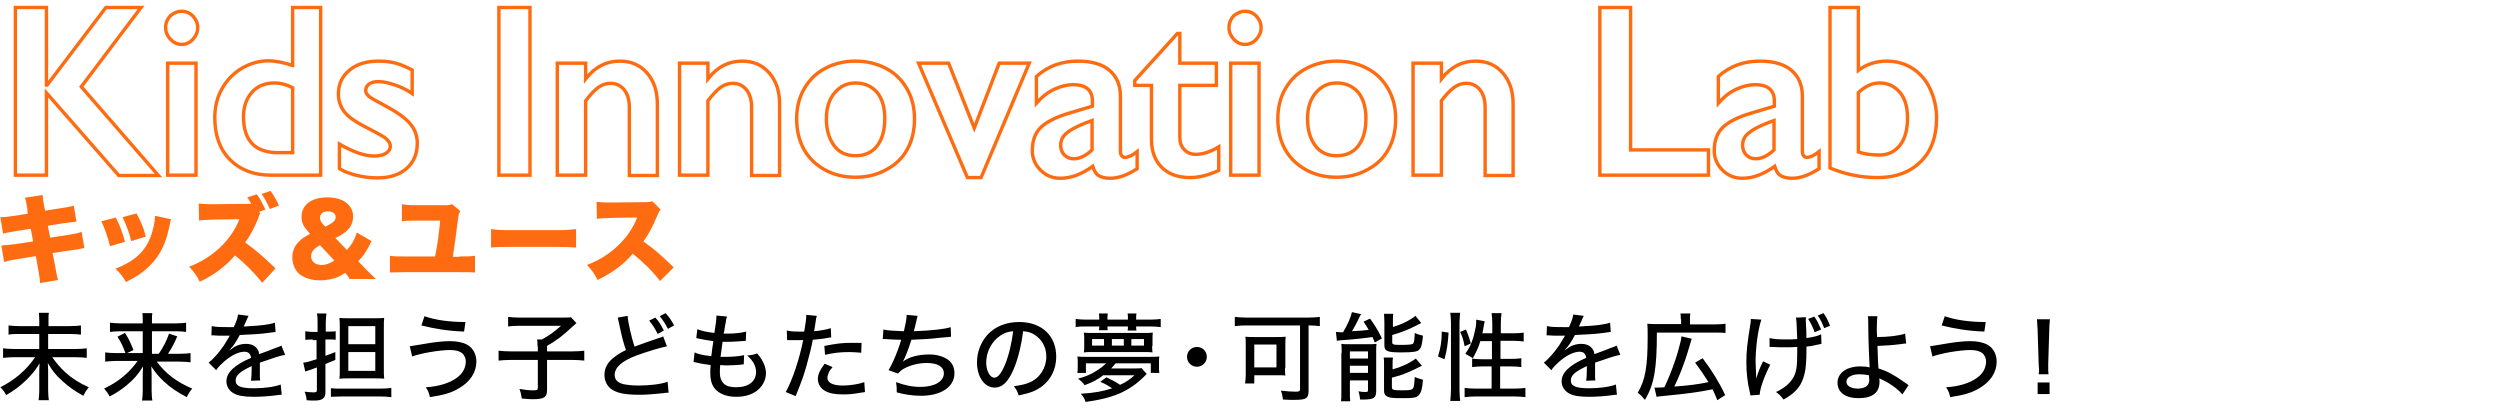
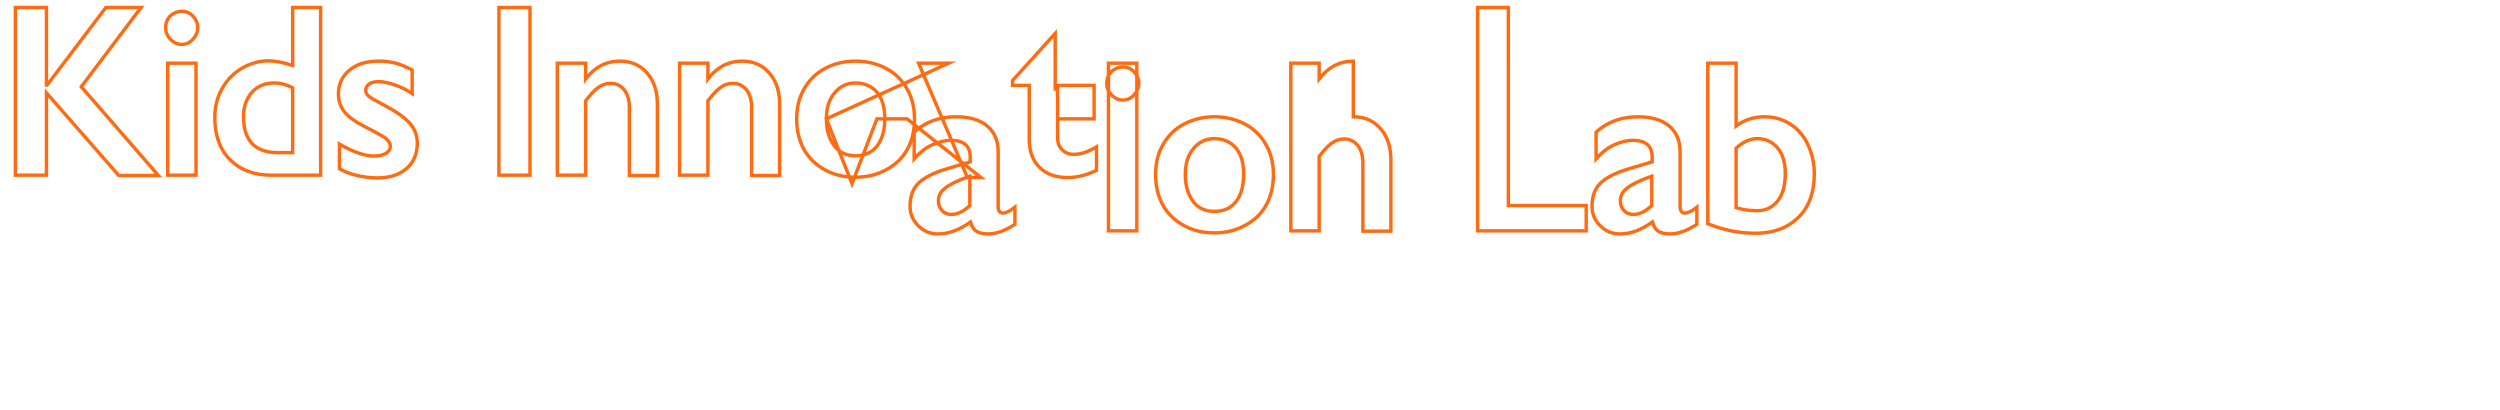
<svg xmlns="http://www.w3.org/2000/svg" viewBox="0 0 732.1 120.2">
-   <path d="M13.6 2.2v22.7h.2L31 2.2h10.3L23.8 25.4l22.6 26H34.8L13.6 27.2v24.1H4.5V2.2h9.1zm39.6 1.1c1.3 0 2.4.5 3.3 1.4.9 1 1.4 2.1 1.4 3.4 0 1.3-.5 2.4-1.4 3.4-.9 1-2 1.5-3.3 1.5-1.3 0-2.3-.5-3.3-1.5-.9-1-1.4-2.1-1.4-3.4 0-1.4.5-2.5 1.4-3.5 1-.8 2.1-1.3 3.3-1.3zm4.2 15.2v32.8h-8.3V18.5h8.3zm28.3.7v-17h8.2v49.1H79.4c-5 0-9-1.5-12-4.5s-4.5-7.1-4.5-12.4c0-3.1.7-5.9 2.1-8.4 1.4-2.5 3.3-4.5 5.8-6 2.4-1.4 5.1-2.2 7.9-2.2 2.2.1 4.5.5 7 1.4zm-4.3 25.5h4.3v-19c-1.7-.9-3.5-1.4-5.3-1.4-2.8 0-5 .9-6.6 2.7-1.6 1.8-2.5 4.2-2.5 7.1 0 7.1 3.4 10.6 10.1 10.6zM111 17.9c1.7 0 3.3.2 4.9.6 1.5.4 3.1 1.1 4.8 2v6.9c-1.6-1.1-3.2-1.9-5-2.5-1.8-.6-3.4-1-4.8-1-1.2 0-2.1.2-2.8.7-.7.5-1 1.1-1 2 0 .5.3 1 .8 1.5s2.1 1.4 4.6 2.7c3.6 1.9 6.1 3.7 7.5 5.3 1.4 1.6 2.2 3.5 2.2 5.8 0 3.2-1.1 5.7-3.2 7.5-2.1 1.8-4.9 2.7-8.5 2.7-2.2 0-4.3-.3-6.3-.8-1.9-.5-3.5-1.1-4.8-1.9v-7.2c4 2.3 7.4 3.5 10.2 3.5 1.4 0 2.6-.3 3.4-.8s1.3-1.2 1.3-2.1c0-.5-.2-1-.5-1.4-.3-.4-.8-.9-1.4-1.3-.6-.4-2.6-1.5-5.9-3.2-2.5-1.3-4.4-2.6-5.6-4.1-1.2-1.5-1.8-3.3-1.8-5.3 0-2.9 1.1-5.2 3.3-7 2.2-1.8 5-2.6 8.6-2.6zm44.2-15.7v49.1h-9.1V2.2h9.1zm26.3 15.7c3.4 0 6 1.2 8 3.5s3 5.3 3 9.1v20.9h-8.2v-20c0-2.1-.5-3.8-1.5-5.1-1-1.2-2.3-1.9-4-1.9-1.3 0-2.5.4-3.6 1.2-1.1.8-2.3 2.1-3.7 3.9v21.8h-8.3V18.5h8.3v4.6c1.5-1.9 3.1-3.2 4.7-4s3.4-1.2 5.3-1.2zm35.8 0c3.4 0 6 1.2 8 3.5s3 5.3 3 9.1v20.9h-8.2v-20c0-2.1-.5-3.8-1.5-5.1-1-1.2-2.3-1.9-4-1.9-1.3 0-2.5.4-3.6 1.2-1.1.8-2.3 2.1-3.7 3.9v21.8H199V18.5h8.3v4.6c1.5-1.9 3.1-3.2 4.7-4s3.4-1.2 5.3-1.2zm33.2 0c3.3 0 6.2.7 8.9 2.1 2.7 1.4 4.7 3.4 6.2 6s2.2 5.5 2.2 8.8c0 3.4-.7 6.4-2.1 8.9-1.4 2.6-3.5 4.6-6.2 6-2.7 1.5-5.7 2.2-9 2.2s-6.3-.7-9-2.2c-2.7-1.5-4.7-3.5-6.1-6-1.4-2.6-2.1-5.5-2.1-8.9 0-3.3.7-6.2 2.2-8.8s3.5-4.6 6.2-6c2.6-1.4 5.6-2.1 8.8-2.1zM242 34.8c0 3.3.8 5.9 2.3 7.9 1.5 2 3.6 2.9 6.2 2.9 2.7 0 4.8-.9 6.3-2.8s2.3-4.6 2.3-8.1c0-3.3-.8-5.9-2.3-7.7-1.6-1.8-3.7-2.7-6.3-2.7-2.5 0-4.5 1-6.1 2.9-1.6 1.9-2.4 4.4-2.4 7.6zm35.8-16.3l7.5 19 7.3-19h8.8L287.3 52h-4L269 18.5h8.8zm37.9-.6c4 0 7.1.9 9.2 2.7 2.1 1.8 3.2 4.3 3.2 7.5v16.1c0 1.2.5 1.9 1.4 1.9.4 0 1-.2 1.7-.5.7-.4 1.3-.8 1.8-1.2v5c-2.9 1.9-5.5 2.8-7.9 2.8-1.5 0-2.6-.3-3.4-.8s-1.3-1.4-1.7-2.7c-3.2 2.3-6.3 3.5-9.5 3.5-2.3 0-4.2-.8-5.8-2.4-1.6-1.6-2.4-3.5-2.4-5.7 0-2.8.8-5.1 2.4-6.7 1.6-1.6 4.4-3.1 8.5-4.3l6.7-2v-1.5c0-3.2-1.9-4.8-5.6-4.8-1.9 0-3.8.5-5.7 1.4-1.9.9-3.6 2.3-5.1 4v-7.8c3.4-3.1 7.5-4.5 12.2-4.5zm-5.1 24.6c0 1.2.4 2.2 1.1 2.9.7.7 1.6 1.1 2.7 1.1 1.8 0 3.6-.9 5.4-2.6v-8.6c-2.3.8-4.1 1.6-5.4 2.3-1.3.7-2.3 1.5-2.9 2.2-.6.8-.9 1.7-.9 2.7zm34.2-32.7h.7v8.7h10.7V25h-10.7v15.2c0 1.5.4 2.7 1.3 3.6.8.9 2 1.4 3.5 1.4 1.9 0 4.1-.7 6.6-2.2v6.9c-3 1.4-5.8 2.1-8.4 2.1-3.5 0-6.3-1-8.3-3-2-2-3-4.7-3-8.2V25h-4.9v-1.4l12.5-13.8zm19.8-6.5c1.3 0 2.4.5 3.3 1.4.9 1 1.4 2.1 1.4 3.4 0 1.3-.5 2.4-1.4 3.4-.9 1-2 1.5-3.3 1.5-1.3 0-2.3-.5-3.3-1.5-.9-1-1.4-2.1-1.4-3.4 0-1.4.5-2.5 1.4-3.5 1-.8 2.1-1.3 3.3-1.3zm4.1 15.2v32.8h-8.3V18.5h8.3zm22.7-.6c3.3 0 6.2.7 8.9 2.1 2.7 1.4 4.7 3.4 6.2 6s2.2 5.5 2.2 8.8c0 3.4-.7 6.4-2.1 8.9-1.4 2.6-3.5 4.6-6.2 6-2.7 1.5-5.7 2.2-9 2.2s-6.3-.7-9-2.2c-2.7-1.5-4.7-3.5-6.1-6-1.4-2.6-2.1-5.5-2.1-8.9 0-3.3.7-6.2 2.2-8.8s3.5-4.6 6.2-6c2.7-1.4 5.6-2.1 8.8-2.1zm-8.5 16.9c0 3.3.8 5.9 2.3 7.9 1.5 2 3.6 2.9 6.2 2.9 2.7 0 4.8-.9 6.3-2.8s2.3-4.6 2.3-8.1c0-3.3-.8-5.9-2.3-7.7-1.6-1.8-3.7-2.7-6.3-2.7-2.5 0-4.5 1-6.1 2.9-1.6 1.9-2.4 4.4-2.4 7.6zm49.2-16.9c3.4 0 6 1.2 8 3.5s3 5.3 3 9.1v20.9h-8.2v-20c0-2.1-.5-3.8-1.5-5.1-1-1.2-2.3-1.9-4-1.9-1.3 0-2.5.4-3.6 1.2-1.1.8-2.3 2.1-3.7 3.9v21.8h-8.3V18.5h8.3v4.6c1.5-1.9 3.1-3.2 4.7-4s3.4-1.2 5.3-1.2zm45.4-15.7v41.7h22.8v7.4h-31.8V2.2h9zm37.9 15.7c4 0 7.1.9 9.2 2.7 2.1 1.8 3.2 4.3 3.2 7.5v16.1c0 1.2.5 1.9 1.4 1.9.4 0 1-.2 1.7-.5.7-.4 1.3-.8 1.8-1.2v5c-2.9 1.9-5.5 2.8-7.9 2.8-1.5 0-2.6-.3-3.4-.8s-1.3-1.4-1.7-2.7c-3.2 2.3-6.3 3.5-9.5 3.5-2.3 0-4.2-.8-5.8-2.4-1.6-1.6-2.4-3.5-2.4-5.7 0-2.8.8-5.1 2.4-6.7 1.6-1.6 4.4-3.1 8.5-4.3l6.7-2v-1.5c0-3.2-1.9-4.8-5.6-4.8-1.9 0-3.8.5-5.7 1.4-1.9.9-3.6 2.3-5.1 4v-7.8c3.4-3.1 7.5-4.5 12.2-4.5zm-5.1 24.6c0 1.2.4 2.2 1.1 2.9.7.7 1.6 1.1 2.7 1.1 1.8 0 3.6-.9 5.4-2.6v-8.6c-2.3.8-4.1 1.6-5.4 2.3-1.3.7-2.3 1.5-2.9 2.2-.6.8-.9 1.7-.9 2.7zm33.9-40.3v18.4c2.4-1.8 5.2-2.7 8.3-2.7 2.8 0 5.3.7 7.5 2.1 2.2 1.4 4 3.4 5.2 6 1.2 2.6 1.9 5.4 1.9 8.6 0 5.4-1.5 9.6-4.6 12.7-3.1 3.1-7.3 4.7-12.6 4.7-4.8 0-9.4-.9-14-2.8v-47h8.3zm0 42.3c1.8.6 3.8.9 6.2.9 2.5 0 4.5-1 6-2.9s2.2-4.6 2.2-8c0-3.1-.7-5.6-2.2-7.4-1.5-1.8-3.5-2.8-5.9-2.8-1.1 0-2.2.2-3.2.7-1 .4-2 1.1-3.1 2.1v17.4z" fill="none" stroke="#ff6b10" stroke-miterlimit="10" />
-   <path d="M8 61.1c-.3-1.8-.4-2.4-.7-3.2l5.2-.8c0 .9.2 1.8.4 3.1l.3 1.5 4.4-.7c2-.3 2.8-.4 4-.8l.8 4.7c-1 .1-1 .1-4 .5l-4.4.7.7 3.5 5.2-.8c1.9-.3 2.9-.5 4-.9l.8 4.7c-1.7.4-1.7.4-4 .7l-5.3.8.8 4.1c.4 2.4.5 2.7.8 3.8l-5.3.9c0-1-.1-1.8-.5-3.9l-.7-4-5.5.9c-1.9.3-2.1.3-3.8.8l-.8-4.8c1.1-.1 2.3-.2 4-.4l5.3-.8L9 67l-3.9.6c-2.4.4-3 .5-4.2.8l-.8-4.8c1.2 0 2.2-.1 4.1-.4l3.9-.6-.1-1.5zm25.9 2.6c1.1 2.1 2 4.4 2.7 7.1l-4.4 1.3c-.7-2.9-1.3-4.6-2.5-7.3l4.2-1.1zm16.2.5c-.2.5-.2.6-.4 1.7-.8 3.9-1.9 6.8-3.5 9.1-1.5 2.2-3.5 4.1-5.9 5.7-1 .6-1.7 1-3.4 1.9-1-1.7-1.5-2.4-3.1-3.9 5.6-2.2 8.7-5 10.4-9.6.7-2 1.2-4.3 1.2-5.9l4.7 1zM40 62.5c1.5 2.9 2 4.1 2.7 6.8l-4.3 1.3c-.5-2.3-1.3-4.4-2.5-7l4.1-1.1zm33.5-3c-.4-.7-.7-1.1-1.1-1.7l2.8-.9c1 1.3 1.8 2.9 2.5 4.5l-1.8.6.3.6c-.3.4-.3.4-.6 1.4-1.2 2.9-2.5 5.3-3.8 7 3.3 2.4 5 3.9 8.9 7.6l-3.9 4.2c-2.3-2.9-5.3-5.9-8-8-2.4 2.9-6.3 5.9-10.3 7.7-.9-1.8-1.7-2.9-3.1-4.4 6.8-2.6 12.3-7.7 14.7-13.9l-7.3.1c-2.5.1-3.5.1-4.5.3l-.1-5c1.1.1 1.8.2 2.9.2h1.6l8.9-.1h1.9zm5.7-3.6c.9 1.2 1.7 2.5 2.5 4.3l-2.7 1c-.8-1.8-1.5-3.2-2.4-4.4l2.6-.9zm23.1 25.6c-.4-.6-.8-1.2-1.2-1.6-1.2.8-1.7 1-2.6 1.4-1.5.5-3.1.8-4.8.8-2.7 0-4.9-.8-6.3-2.1-1.1-1.1-1.8-2.8-1.8-4.6 0-1.7.6-3.4 1.9-4.6.8-.9 1.6-1.4 3.3-2.3l-.6-.7c-1.4-1.6-1.9-2.7-1.9-4.3 0-3.5 2.9-5.7 7.6-5.7 4.5 0 7.5 2.2 7.5 5.6 0 2.7-1.5 4.6-5.2 6.3l3.4 3.5c1.5-1.7 2.2-2.9 2.9-5.1l4.3 2.5c-1.4 2.9-2.3 4.3-3.9 5.9l2.1 2.2c.7.7 1.9 1.9 3.1 3h-7.8zm-8.6-9.7c-1 .6-1.3.8-1.7 1.2-.6.6-.9 1.3-.9 2 0 1.6 1.2 2.6 3.1 2.6 1.2 0 2.3-.4 3.7-1.3l-4.2-4.5zM96 66c1.6-.8 2.3-1.5 2.3-2.4 0-1.1-.9-1.7-2.3-1.7s-2.3.7-2.3 1.9c0 .6.4 1.4 1 2l.6.6.7-.4zm38.5 9.1c2.6 0 3.3 0 4.6-.2v4.9c-1.3-.1-2.2-.1-4.5-.1h-16c-1.9 0-3.2.1-4.4.1v-4.9c1.2.2 1.9.2 4.5.2h8.7c.8-3.8 1.1-6.5 1.5-10.5H122c-2.1 0-2.8 0-4.3.2v-5c1.2.2 2.1.3 4.2.3h8.4c1.1 0 1.5-.1 2.1-.3l2.4 2c-.4.6-.5 1.1-.7 2.5-.6 4.9-.9 6.9-1.5 10.9h1.9zm9.4-8c1.3.2 2.8.3 5.7.3H163c2.8 0 3.9-.1 5.7-.3v5.4c-1.3-.1-2.6-.2-5.8-.2h-13.3c-3.1 0-4.1 0-5.8.2v-5.4zm49.4 15.2c-2.4-3.1-4.9-5.5-8-8-2.6 3.1-6 5.6-10.3 7.7-1-2-1.6-2.8-3.1-4.4 3.6-1.4 6.5-3.2 9.1-5.7 2.6-2.5 4.3-5 5.6-8.2l-7.3.1c-2.4.1-3.3.1-4.5.3l-.1-5c1.1.1 1.8.2 2.9.2h1.6l9.6-.1c1.3 0 1.5 0 2.2-.3l2.5 2.5c-.4.4-.6.7-1 1.7-1.5 3.5-2.5 5.5-4.1 7.6 3.4 2.4 4.5 3.4 8.9 7.6l-4 4z" fill="#ff6b10" />
-   <path d="M20.4 95.5c1.7 0 2.5-.1 3.3-.2V98c-.9-.1-1.8-.2-3.2-.2h-6.4v4.4h8c1.5 0 2.4-.1 3.3-.2v2.8c-.9-.1-1.9-.2-3.3-.2h-6.8c1.4 2 2.4 3.1 3.9 4.5 2 1.8 4.1 3.1 6.8 4.3-.8 1-1 1.3-1.6 2.5-2.7-1.5-4.1-2.5-6.1-4.3-2-1.8-2.9-2.9-4.3-5.3.1 1.6.1 2.2.1 2.8v5.2c0 1.1.1 2 .2 2.9h-3c.1-.8.2-1.7.2-2.9v-5.1c0-.9 0-1.6.1-2.8-1.2 2-2.2 3.2-3.9 4.9-1.9 1.8-3.6 3.1-5.9 4.4-.5-1-.9-1.5-1.7-2.3 4.2-2.1 7.6-5 10.2-8.8H4.1c-1.3 0-2.2.1-3.2.2V102c1 .1 1.8.2 3.2.2h7.4v-4.4H5.7c-1.4 0-2.2 0-3.2.2v-2.7c1 .1 1.7.2 3.2.2h5.8v-1.8c0-.8-.1-1.5-.1-2.1h2.9c-.1.7-.1 1.1-.1 2.1v1.8h6.2zm26.1 8.1c1.4-2.1 2.2-3.6 3-5.9l2.4.8c-.8 1.9-1.4 3.1-2.7 5.1h3.4c1.7 0 2.4-.1 3.2-.2v2.7c-.9-.1-1.9-.2-3.2-.2h-6.7c2.7 3.6 5.9 6 10.4 7.9-.7.8-1.1 1.4-1.6 2.5-2.8-1.5-4.7-2.7-6.6-4.5-1.5-1.4-2.5-2.5-3.8-4.5.1 1.4.1 2.2.1 2.8v4.4c0 1.1.1 1.9.2 2.8h-3c.1-.9.2-1.6.2-2.8v-4.4c0-.8 0-1.3.1-2.8-1.5 2.4-2.7 3.8-4.9 5.6-1.6 1.3-3.1 2.3-4.9 3.2-.5-1-.9-1.5-1.6-2.3 2.7-1.3 5.1-2.9 7.2-5 .9-.9 1.6-1.7 2.6-3.1H34c-1.3 0-2.1.1-3.2.2v-2.7c1 .1 1.7.2 3.2.2h7.8V97h-6.5c-1.2 0-2.1.1-3.1.2v-2.7c1 .1 1.8.2 3.2.2h6.4v-.8c0-.9 0-1.5-.1-2.2h2.9c-.1.7-.1 1.2-.1 2.2v.8h6.8c1.6 0 2.5-.1 3.2-.2v2.7c-.8-.1-1.7-.2-3.1-.2h-6.9v6.6h2zm-9.9-6.1c1.1 1.7 1.4 2.4 2.5 5l-2.3 1.1c-.8-2.2-1.3-3.3-2.4-5l2.2-1.1zm31.9-1.8c.8-1.7 1.1-2.7 1.2-3.6l3.1.4c-.2.3-.2.4-.3.6-.3.7-.3.7-.9 2-.1.2-.2.4-.2.5h.3c.1 0 .6 0 1.4-.1 3-.1 6-.5 7.4-1l.2 2.7c-.6.1-.6.1-2.2.3-2 .3-5.6.5-8.3.6-1 1.9-1.8 3.2-3 4.4v.1c.2-.2.2-.2.6-.4 1.2-1 2.7-1.5 4.3-1.5 1.1 0 2.1.3 2.7.9.6.5 1 1.1 1.1 2.1 2.3-.8 3.8-1.4 4.5-1.7 1.4-.5 1.5-.5 2-.8l1.1 2.7c-1.6.3-3.4.9-7.4 2.3v3.8c0 .5 0 1 .1 1.4l-2.7.1c.1-.6.2-2.1.2-3.6v-.7c-3.4 1.6-4.7 2.7-4.7 4.2 0 1.7 1.5 2.3 5.4 2.3 2.9 0 6-.4 7.8-1.1l.3 3c-.5 0-.6 0-1.2.1-2.1.3-4.7.5-7 .5-2.8 0-4.7-.3-6-1.1-1.2-.7-2-2-2-3.4 0-2.6 2.3-4.8 7.2-6.9-.1-1.2-.8-1.8-1.9-1.8-1.7 0-3.8 1-6 2.9-1.1 1-1.8 1.7-2.3 2.5l-2.2-2.2c1.3-1 3-2.9 4.5-5.1.3-.5.9-1.5 1.7-2.8h-3.2c-.7 0-1.2-.1-1.6-.1h-.6l.1-2.7c1.4.3 2.9.3 5.5.3h1zm23.1 3.7c-.7 0-1.4.1-2.2.1V97c.7.1 1.3.2 2.2.2H93v-2.5c0-1.3 0-2-.2-2.9h2.8c-.1.8-.2 1.6-.2 2.8v2.5h1.1c.7 0 1.3 0 1.8-.1v2.5c-.6-.1-1.2-.1-1.9-.1h-1.1v4.8c1.3-.5 1.7-.6 2.9-1.1v2.3c-1.5.6-1.9.8-2.9 1.2v8.3c0 1.7-.9 2.4-3.2 2.4-.7 0-1.5 0-2.3-.1-.1-1-.2-1.5-.6-2.5 1 .1 1.9.2 2.6.2.8 0 1-.1 1-.8v-6.5l-2.2.8c-.5.1-.8.3-1.2.4l-.6-2.6c1-.1 1.7-.3 3.9-1v-5.6h-1.1zm5.4 14.3c.8.1 1.9.1 3.2.1h11.3c1.3 0 2.2-.1 3.1-.2v2.7c-1-.1-2-.2-3.2-.2h-11.3c-1.3 0-2.3.1-3.2.1v-2.5zm5.2-2.9c-1 0-1.9 0-2.8.1.1-.7.1-1.5.1-2.7V96.1c0-1.4 0-2-.1-3 .8.1 1.5.1 2.8.1h7.4c1.4 0 2.1 0 2.9-.1-.1.9-.1 1.8-.1 3.3v11.3c0 1.4 0 2.2.1 3.2-.7-.1-1.6-.1-2.8-.1h-7.5zm-.2-10h7.9v-5.3H102v5.3zm0 7.8h7.9v-5.5H102v5.5zm18-7.2c.7-.1.7-.1 3.1-.5 3.9-.7 6.4-1 8.7-1 2.1 0 3.9.4 5.1 1.1 1.7 1 2.6 2.8 2.6 4.9 0 3.1-1.8 5.9-5.1 7.8-2.2 1.3-4.1 1.9-8.5 2.6-.3-1.3-.5-1.8-1.2-2.9 3.6-.2 7-1.2 9.1-2.8 1.7-1.2 2.6-2.9 2.6-4.8 0-.9-.4-1.8-1.1-2.4-.8-.6-1.9-.9-3.5-.9-3.2 0-8.8 1-11.1 1.9l-.7-3zm4.3-8.8c3.1 1.1 7.2 1.7 12 1.7l-.4 2.8c-4.9-.2-8.5-.8-12.5-1.8l.9-2.7zm33.1 8.8c0-.8 0-1.4-.1-2h1.4c2.2-1.2 3.7-2.3 5.6-4H152c-1.4 0-2.3.1-3.2.2v-2.8c.9.1 1.8.2 3.2.2h12.9c1.3 0 1.8 0 2.3-.1l1.6 1.7c-.4.4-.4.4-1 .9-3.2 3-4.7 4.1-7.6 5.8v1.6h7.3c1.7 0 2.7-.1 3.6-.2v2.9c-1.1-.1-2-.2-3.6-.2h-7.3v8.7c0 2.2-.8 2.8-4.1 2.8-.8 0-1 0-3.3-.2-.2-1.3-.3-1.8-.7-2.8 1.7.3 2.8.4 4.1.4 1.1 0 1.3-.1 1.3-.8v-8.1h-7.9c-1.6 0-2.5.1-3.6.2v-2.9c1 .1 2 .2 3.7.2h7.8v-1.5zm26.4-8.9c.1 1.9 1.1 6.2 2 9 1.3-.5 2.2-.8 3.6-1.3l3.8-1.3c.5-.1.6-.2 1-.4l1.1 2.9c-2.3.5-5.9 1.6-8.9 2.7-4.3 1.6-6.4 3.5-6.4 5.7 0 1.4.9 2.3 2.6 2.7.9.2 2.6.4 4.4.4 3.2 0 6.6-.4 8.5-1.1l.3 3.2c-.6 0-.7 0-2.2.2-3 .3-4.4.4-6.4.4-3.8 0-6.1-.4-7.8-1.4-1.5-.9-2.4-2.5-2.4-4.5 0-1.8.9-3.5 2.5-4.8 1.1-.9 2-1.5 3.8-2.4-.8-2.3-1.2-3.9-2-7.7-.3-1.3-.3-1.4-.4-1.8l2.9-.5zm8.1.5c1.1 1.2 1.6 2 2.5 3.8l-1.8 1c-.8-1.6-1.5-2.7-2.5-3.9l1.8-.9zm3-1.3c1.1 1.2 1.7 2.1 2.5 3.6l-1.8 1c-.8-1.5-1.4-2.5-2.4-3.7l1.7-.9zm8.5 11.5c.9.4 1.6.6 2.7.8.1 0 .9.1 2.2.3.1-1.1.4-3.1.6-4.4-1.9-.3-2.2-.3-4.1-.7-.4-.1-.5-.1-.9-.2l.3-2.6c1.2.5 3.1.9 5 1.1.4-2.4.6-4.1.6-4.7v-.4l3.1.3c-.2.5-.3.8-.4 1.9-.1.3-.1.3-.3 1.6-.1.6-.1.9-.3 1.5h1.1c2.1 0 4-.2 5.5-.6l-.1 2.7c-.3 0-.5.1-1.2.1-1.7.1-2.7.2-3.5.2h-2.1c-.4 2.6-.4 3.2-.6 4.4h1.6c2 0 4-.2 5.3-.5l-.1 2.7c-.3 0-.4 0-.8.1-1.2.1-2.8.2-4.1.2-.5 0-.9 0-2-.1-.1 1.1-.1 1.7-.1 2.3 0 1.4.4 2.4 1.1 3.1.8.8 2 1.1 3.7 1.1 3.6 0 5.8-1.7 5.8-4.5 0-1.7-.9-3.3-2.6-4.8 1.3-.1 1.8-.2 2.9-.6.7.8 1 1.2 1.3 1.7.8 1.3 1.3 2.7 1.3 4.1 0 2-1 3.8-2.6 5.1-1.6 1.2-3.6 1.8-6.1 1.8-2.4 0-4.3-.6-5.7-1.8-1.3-1.1-1.9-2.8-1.9-5.1 0-.8 0-1.2.1-2.4-1.5-.2-2.9-.4-4-.7-.5-.1-.6-.1-1-.2l.3-2.8zm27-6.4c1 .2 1.8.3 3.4.3h1.7c.3-1.7.6-3.7.6-4.5v-.4l3.1.3c-.2.6-.2.6-.5 2.7-.1.8-.2 1.1-.3 1.8 2.1-.2 3.6-.5 4.9-.9l.1 2.7c-.2 0-.2 0-.8.1-1.3.3-3.3.5-4.6.6-.3 1.9-1.1 5-1.8 7.5-.8 2.9-1.5 4.8-3.2 9l-2.9-1.2c2-3.6 4-9.7 5.1-15.2h-4.7l-.1-2.8zm13.4 10.7c-.7.9-1 1.2-1.1 1.6-.2.5-.4 1-.4 1.5 0 1.5 1.6 2.3 4.5 2.3 2.1 0 4.7-.4 6.3-1l.2 2.9c-.4.1-.6.1-1.3.2-2.2.4-3.5.5-5.1.5-2.4 0-4.1-.3-5.4-1.1-1.2-.7-2-2-2-3.4 0-1.3.5-2.5 2-4.5l2.3 1zm8.4-4.2c-1.3-.1-2.1-.2-3.4-.2-2.7 0-4.5.2-7.2.8l-.2-2.6c3.7-.7 5.1-.9 8-.9h2.9l-.1 2.9zm6.5-6.8c1.3.3 3.1.4 6 .5.5-2.2.8-3.6.8-4.8l3.2.3c-.1.4-.1.4-.4 1.7-.3 1.3-.4 1.8-.7 2.8 5.2-.2 9-.6 10.8-1.2l.1 2.8c-.7.1-.7.1-3.2.3-2.1.3-5.6.5-8.4.6-.7 2.3-1.9 5.4-2.5 6.4 1.8-1.4 4.6-2.1 7.8-2.1 2.2 0 4.1.6 5.5 1.6 1.2.9 1.8 2.3 1.8 3.9 0 4-3.9 6.6-9.8 6.6-2.5 0-4.9-.4-7.1-1 0-1.4 0-1.6-.2-3 2.4.9 4.7 1.4 7.1 1.4 4.2 0 6.9-1.6 6.9-4 0-1.9-1.8-3-5-3-2.1 0-4.4.5-6.2 1.4-1.1.5-1.6 1-2.2 1.7l-2.8-1c.5-.8.9-1.6 1.4-2.7 1-2.2 1.9-4.7 2.3-6.2-1.5 0-2.9-.1-4.4-.2h-1l.2-2.8zm38.1 11.7c-1.6 3.7-3.3 5.3-5.5 5.3-3 0-5.2-3.1-5.2-7.4 0-3 1.1-5.8 3-8 2.3-2.5 5.5-3.8 9.4-3.8 6.5 0 10.8 4 10.8 10.1 0 4.7-2.5 8.4-6.7 10.2-1.3.5-2.4.8-4.3 1.2-.4-1.3-.7-1.8-1.4-2.7 2.2-.3 3.4-.6 4.6-1.1 3-1.3 4.9-4.2 4.9-7.6 0-2.9-1.4-5.2-3.8-6.6-1-.5-1.7-.7-3-.8-.5 4.1-1.5 8.2-2.8 11.2zm-3.9-9.9c-2.5 1.7-4.1 4.7-4.1 7.9 0 2.4 1.1 4.4 2.4 4.4 1 0 2-1.2 3.1-3.8 1.1-2.6 2-6.5 2.4-9.8-1.5.1-2.6.5-3.8 1.3zm29-5c0-.6 0-.9-.1-1.5h2.6c-.1.5-.1.8-.1 1.5v.3h6v-.3c0-.6 0-1-.1-1.5h2.6c-.1.6-.1.8-.1 1.5v.3h4.2c1.2 0 2.2-.1 3-.2v2.4c-.8-.1-1.7-.2-3-.2h-4.2c0 .4 0 .8.1 1.2h-2.6c.1-.4.1-.6.1-1.2h-6c0 .6 0 .7.1 1.1h-2.6c.1-.5.1-.6.1-1.1H318c-1.3 0-2.1 0-3 .2v-2.4c.8.1 1.7.2 3 .2h3.9v-.3zm1.3 16.5c-1.7 1.3-3.1 2.1-5.6 3-.5-.8-1-1.2-1.9-1.9 2.4-.7 3.6-1.2 5.2-2.2 1.3-.8 2.2-1.5 3-2.3H318v2.8h-2.5c.1-.6.1-1.1.1-1.9v-1.1c0-.9 0-1.2-.1-1.8.9.1 1.5.1 2.9.1h18.1c1.4 0 2 0 3-.1-.1.6-.1.9-.1 1.8v1.1c0 .9 0 1.4.1 1.9H337v-2.8h-10.3c-.5.6-.8.9-1.3 1.5h6.6c1.1 0 1.6 0 2.3-.1l1.5 1.7-.9.9c-2 2-4.3 3.6-7 4.8-1.7.7-3.8 1.4-5.9 1.8-1 .2-1.9.4-4.1.7-.3-1-.7-1.6-1.4-2.4 3.8-.2 6.5-.7 9.2-1.6-.9-.6-1.9-1.2-3.5-1.9l1.8-1.3c1.9.9 2.5 1.2 4 2.2 1.9-.9 2.9-1.6 4.2-2.8h-9zm14.2-8.5c0 .8 0 1.3.1 1.9-.7-.1-1.3-.1-2.4-.1h-15.3c-1.1 0-1.8 0-2.4.1.1-.7.1-1.1.1-1.9v-1.9c0-.8 0-1.2-.1-2 .7.1 1.3.1 2.6.1h15c1.3 0 1.9 0 2.6-.1-.1.6-.1 1.1-.1 1.9v2zm-14.1-2h-3.5v1.9h3.5v-1.9zm5.8 0h-3.5v1.9h3.5v-1.9zm5.9 1.9v-1.9h-3.7v1.9h3.7zm18.4 3.3c0 1.6-1.3 2.9-2.9 2.9s-2.9-1.3-2.9-2.9c0-1.6 1.3-2.9 2.9-2.9 1.7 0 2.9 1.3 2.9 2.9zm11.4-9.2c-1.2 0-2.2.1-3.2.2v-2.7c1 .1 1.9.2 3.2.2h18.5c1.2 0 2.3-.1 3.2-.2v2.7c-.9-.1-2.1-.2-3.1-.2h-.2v19.1c0 2.3-.7 2.7-4.2 2.7-.8 0-2 0-3.3-.1-.1-.9-.3-1.8-.6-2.6 1.7.2 3.1.3 4.3.3 1 0 1.3-.1 1.3-.8V95.3h-15.9zm11.5 12.5c0 .9 0 1.5.1 2.2-.4-.1-.6-.1-1-.1h-8.1v2.4h-2.7c.1-.8.2-1.6.2-2.4v-8.8c0-1.1 0-1.8-.1-2.5.8.1 1.5.1 2.6.1h6.5c1.1 0 1.8 0 2.7-.1-.1.7-.1 1.2-.1 2.4v6.8zm-9-.2h6.5v-6.7h-6.5v6.7zm26.1-10.5c1.3-2.2 2.1-4 2.5-5.7l2.7.6c-.3.4-.4.6-.6 1.1-.3.7-1.4 2.8-2.1 3.9 2.3-.1 3-.2 4.9-.4-.6-1.1-.8-1.4-1.5-2.4l1.9-.9c1.3 1.8 2.2 3.2 3.5 5.8l-2.1 1.2c-.3-.8-.5-1.1-.7-1.6-1.9.3-6.5.8-8.7.9-.8.1-1.4.1-1.7.2l-.3-2.6c.3 0 1.1.1 1.3.1h.9zm-.5 6.2c0-1 0-1.7-.1-2.6.6.1 1.1.1 2.1.1h5.6c1.2 0 1.9 0 2.6-.1-.1.6-.1 1.3-.1 1.8v12c0 2-.7 2.5-3.7 2.5h-1c-.1-.8-.2-1.5-.5-2.4.6.1 1.3.2 2 .2s.8-.1.8-.6v-2.8h-5.3v3.1c0 1.3 0 2.2.1 3h-2.7c.1-.8.1-1.6.1-2.9v-11.3zm2.4 1.7h5.3v-2.1h-5.3v2.1zm0 4.2h5.3v-2.1h-5.3v2.1zm12.4-13.4c2.6-.7 5.2-2 6.8-3.3l1.7 2.1-1.8.9c-1.9 1-4.2 1.9-6.7 2.6v2.1c0 .7.3.8 2.4.8 2.4 0 3.2-.1 3.6-.3.4-.3.5-.9.6-3.2.8.4 1.5.6 2.4.8-.2 2.5-.5 3.5-1.1 4.1-.6.6-1.7.8-5.4.8-4 0-4.8-.4-4.8-2.1v-6.8c0-1-.1-1.7-.1-2.4h2.7c-.1.6-.1 1.2-.1 2.3v1.6zm0 12.4c2.9-.8 5-1.8 6.9-3.2l1.8 2.1c-1 .5-3.6 1.8-4.5 2.1-1.4.6-2.4.9-4.3 1.4v2.8c0 .5.2.7.8.8.5.1 1.1.1 2.3.1 2 0 2.8-.1 3.1-.6.3-.4.4-1.6.5-3.3.7.3 1.5.6 2.4.8-.2 2.6-.5 3.7-1.2 4.5-.7.8-1.7.9-5 .9-2.7 0-3.6-.1-4.3-.5-.6-.3-.9-.8-.9-1.7v-7.2c0-1.3 0-1.9-.1-2.5h2.7c-.1.6-.1 1.1-.1 2.4v1.1zm13.4-3.8c.8-2.6 1.1-4.5 1.1-7.3l2 .3c-.2 3.2-.5 5.3-1.2 7.8l-1.9-.8zm3.6 13c.1-1 .2-2.2.2-3.4V94.5c0-1.1-.1-2-.2-2.9h2.9c-.1.9-.2 1.7-.2 2.9v19.7c0 1.3.1 2.3.2 3.2h-2.9zm4.2-16c-.4-2-.6-2.7-1.3-4.2l1.7-.7c.5 1.2 1 2.5 1.4 4.1l-1.8.8zm4.6-1.5c-.6 2-1.2 3.2-2.2 5-.9-.6-1-.6-2.2-1.3 1.5-2.1 2.3-4.1 2.9-7.1.3-1.2.3-2 .3-2.9l2.5.5c-.1.3-.1.4-.2.8-.1.6-.3 1.8-.5 2.7h2.9v-3c0-1.1-.1-2-.2-2.9h2.9c-.1.9-.2 1.8-.2 2.9v3h3.7c1.5 0 2.3-.1 3-.2v2.6c-.9-.1-2-.2-3-.2h-3.8v5.3h3.2c1.3 0 2.2-.1 2.9-.2v2.6c-.8-.1-1.7-.2-3-.2h-3.2v6.5h4.2c1.3 0 2.4-.1 3.2-.2v2.7c-1-.1-1.9-.2-3.2-.2h-11.4c-1.2 0-2.2.1-3.2.2v-2.7c.8.1 1.9.2 3.2.2h4.7v-6.5h-2.7c-1.2 0-2.3.1-3 .2V105c.8.1 1.5.2 2.7.2h3.1v-5.3h-3.4zm26-4.2c.8-1.7 1.1-2.7 1.2-3.6l3.1.4c-.2.3-.2.4-.3.6-.3.7-.3.7-.9 2-.1.2-.2.4-.2.5h.3c.1 0 .6 0 1.4-.1 3-.1 6-.5 7.4-1l.2 2.7c-.6.1-.6.1-2.2.3-2 .3-5.6.5-8.3.6-1 1.9-1.8 3.2-3 4.4v.1c.2-.2.2-.2.6-.4 1.2-1 2.7-1.5 4.3-1.5 1.1 0 2.1.3 2.7.9.6.5 1 1.1 1.1 2.1 2.3-.8 3.8-1.4 4.5-1.7 1.4-.5 1.5-.5 2-.8l1.1 2.7c-1.6.3-3.4.9-7.4 2.3v3.8c0 .5 0 1 .1 1.4l-2.7.1c.1-.6.2-2.1.2-3.6v-.7c-3.4 1.6-4.7 2.7-4.7 4.2 0 1.7 1.5 2.3 5.4 2.3 2.9 0 6-.4 7.8-1.1l.3 3c-.5 0-.6 0-1.2.1-2.1.3-4.7.5-7 .5-2.8 0-4.7-.3-6-1.1-1.2-.7-2-2-2-3.4 0-2.6 2.3-4.8 7.2-6.9-.1-1.2-.8-1.8-1.9-1.8-1.7 0-3.8 1-6 2.9-1.1 1-1.8 1.7-2.3 2.5l-2.2-2.2c1.3-1 3-2.9 4.5-5.1.3-.5.9-1.5 1.7-2.8h-3.2c-.7 0-1.2-.1-1.6-.1h-.6l.1-2.7c1.4.3 2.9.3 5.5.3h1zm32.7-2.2c0-.8 0-1.1-.1-1.7h2.9c-.1.5-.1.9-.1 1.7V95h7.2c1.5 0 2.4-.1 3.2-.2v2.7c-.8-.1-1.5-.1-3.2-.1h-16.9c0 10.7-.8 15.2-3.5 19.7-1.1-1.3-1.1-1.3-2.1-2.1 2.2-3.7 2.9-7.6 2.9-16.4 0-2 0-2.9-.1-3.8.9.1 1.7.1 2.9.1h7v-1.4zm-7.7 20h.8c.3 0 1.2 0 2.1-.1 1-2.1 2.3-5.2 3.2-8 .5-1.4 1.2-3.9 1.5-5.2.2-.7.2-1 .3-1.7l3 .7-1.2 4c-.9 3-2.5 7.2-3.9 10 4.2-.3 7.3-.7 10-1.3-1.3-2.1-2.4-3.7-3.9-5.7l2.2-1.3c2.8 3.7 5.1 7.5 6.6 10.8l-2.3 1.5c-.6-1.5-.8-2-1.4-3.2-4.3.9-7.8 1.3-13.8 1.9-2 .2-2.1.2-2.6.3l-.6-2.7zm31.3-19.9c-1 2.9-1.7 8.3-1.7 12.3 0 .4.1 2 .2 5 .5-1.7 1-3.1 2-5.1l2.1 1c-1.8 3.5-3 6.9-3.1 8.8l-2.7.2c-.1-.4-.1-.5-.2-1-.7-2.9-1-5.7-1-8.8 0-3.1.3-5.7 1.1-10.6.2-1 .2-1.2.2-2l3.1.2zm2.4 5.4c1.2.3 2.6.4 4.9.4 1.1 0 1.8 0 3.2-.1-.2-5.1-.2-5.4-.4-6.3l3-.1c-.1.4-.1.6-.1.9 0 .3 0 .4.1 2 0 .3.1 1.4.1 3.2 2-.3 3.3-.6 4.3-1.1l.1 2.8c-.4.1-.6.1-1.5.3-1.3.3-1.6.4-2.9.5v1.3c0 2.7-.2 5.2-.5 6.4-.8 3.6-2.4 5.7-6.2 7.8-.8-1-1.1-1.4-2.2-2.2 2.5-1.2 4.2-2.6 5.2-4.5.8-1.6 1-3.2 1-7.2v-1.5c-.9.1-2.7.1-4 .1-.9 0-1.7 0-3.2-.1h-.9V99zm13.2-1.7c-.6-1.6-1.1-2.7-1.9-3.9l1.8-.7c.9 1.3 1.3 2.2 2 3.8l-1.9.8zm2.8-1.2c-.6-1.5-1.1-2.6-1.9-3.7l1.7-.7c.9 1.3 1.3 2.1 1.9 3.7l-1.7.7zm15.6-3.8c-.1.8-.2 2-.2 4.2 0 .6 0 .7.1 2.2 3.1 0 6.5-.4 8.2-1l.3 2.9c-.5 0-.5 0-1.8.2-2.4.3-4.2.4-6.6.5.1 2.1.1 4.3.3 6.6 2.6.8 4.4 1.8 7.4 3.9.9.6 1 .7 1.4 1l-1.8 2.7c-.5-.6-.9-1-2-1.9-1.5-1.1-2.4-1.7-3.9-2.4-.4-.2-.6-.3-.9-.4.1.2.1.6.1 1 0 3.2-2.1 4.8-6.1 4.8-3.9 0-6.2-1.7-6.2-4.5 0-2.9 2.7-4.8 6.7-4.8 1.1 0 2.1.1 2.7.3v-.1c-.1-1.1-.4-8.7-.4-12.5 0-1.4 0-1.7-.1-2.4h2.8zm-5.3 17.3c-2.2 0-3.8.9-3.8 2.2 0 1.2 1.4 2 3.3 2 1.5 0 2.7-.5 3.1-1.3.2-.4.3-.7.3-1.4 0-.3-.1-1.2-.1-1.2-1.1-.2-1.7-.3-2.8-.3zm20.7-8.2c.7-.1.7-.1 3.1-.5 3.9-.7 6.4-1 8.7-1 2.1 0 3.9.4 5.1 1.1 1.7 1 2.6 2.8 2.6 4.9 0 3.1-1.8 5.9-5.1 7.8-2.2 1.3-4.1 1.9-8.5 2.6-.3-1.3-.5-1.8-1.2-2.9 3.6-.2 7-1.2 9.1-2.8 1.7-1.2 2.6-2.9 2.6-4.8 0-.9-.4-1.8-1.1-2.4-.8-.6-1.9-.9-3.5-.9-3.2 0-8.8 1-11.1 1.9l-.7-3zm4.3-8.8c3.1 1.1 7.2 1.7 12 1.7l-.4 2.8c-4.9-.2-8.5-.8-12.5-1.8l.9-2.7zm27.5 17c.1-.6.1-.9.1-1.4 0-.4 0-.4-.1-1.7l-.3-9.7c-.1-1.2-.1-2.4-.2-3.3h3.8c-.1 1.1-.2 2.2-.2 3.3l-.3 9.7v1.6c0 .3 0 1 .1 1.5H597zm-.3 5.8V112h3.5v3.4h-3.5z" />
+   <path d="M13.6 2.2v22.7h.2L31 2.2h10.3L23.8 25.4l22.6 26H34.8L13.6 27.2v24.1H4.5V2.2h9.1zm39.6 1.1c1.3 0 2.4.5 3.3 1.4.9 1 1.4 2.1 1.4 3.4 0 1.3-.5 2.4-1.4 3.4-.9 1-2 1.5-3.3 1.5-1.3 0-2.3-.5-3.3-1.5-.9-1-1.4-2.1-1.4-3.4 0-1.4.5-2.5 1.4-3.5 1-.8 2.1-1.3 3.3-1.3zm4.2 15.2v32.8h-8.3V18.5h8.3zm28.3.7v-17h8.2v49.1H79.4c-5 0-9-1.5-12-4.5s-4.5-7.1-4.5-12.4c0-3.1.7-5.9 2.1-8.4 1.4-2.5 3.3-4.5 5.8-6 2.4-1.4 5.1-2.2 7.9-2.2 2.2.1 4.5.5 7 1.4zm-4.3 25.5h4.3v-19c-1.7-.9-3.5-1.4-5.3-1.4-2.8 0-5 .9-6.6 2.7-1.6 1.8-2.5 4.2-2.5 7.1 0 7.1 3.4 10.6 10.1 10.6zM111 17.9c1.7 0 3.3.2 4.9.6 1.5.4 3.1 1.1 4.8 2v6.9c-1.6-1.1-3.2-1.9-5-2.5-1.8-.6-3.4-1-4.8-1-1.2 0-2.1.2-2.8.7-.7.5-1 1.1-1 2 0 .5.3 1 .8 1.5s2.1 1.4 4.6 2.7c3.6 1.9 6.1 3.7 7.5 5.3 1.4 1.6 2.2 3.5 2.2 5.8 0 3.2-1.1 5.7-3.2 7.5-2.1 1.8-4.9 2.7-8.5 2.7-2.2 0-4.3-.3-6.3-.8-1.9-.5-3.5-1.1-4.8-1.9v-7.2c4 2.3 7.4 3.5 10.2 3.5 1.4 0 2.6-.3 3.4-.8s1.3-1.2 1.3-2.1c0-.5-.2-1-.5-1.4-.3-.4-.8-.9-1.4-1.3-.6-.4-2.6-1.5-5.9-3.2-2.5-1.3-4.4-2.6-5.6-4.1-1.2-1.5-1.8-3.3-1.8-5.3 0-2.9 1.1-5.2 3.3-7 2.2-1.8 5-2.6 8.6-2.6zm44.2-15.7v49.1h-9.1V2.2h9.1zm26.3 15.7c3.4 0 6 1.2 8 3.5s3 5.3 3 9.1v20.9h-8.2v-20c0-2.1-.5-3.8-1.5-5.1-1-1.2-2.3-1.9-4-1.9-1.3 0-2.5.4-3.6 1.2-1.1.8-2.3 2.1-3.7 3.9v21.8h-8.3V18.5h8.3v4.6c1.5-1.9 3.1-3.2 4.7-4s3.4-1.2 5.3-1.2zm35.8 0c3.4 0 6 1.2 8 3.5s3 5.3 3 9.1v20.9h-8.2v-20c0-2.1-.5-3.8-1.5-5.1-1-1.2-2.3-1.9-4-1.9-1.3 0-2.5.4-3.6 1.2-1.1.8-2.3 2.1-3.7 3.9v21.8H199V18.5h8.3v4.6c1.5-1.9 3.1-3.2 4.7-4s3.4-1.2 5.3-1.2zm33.2 0c3.3 0 6.2.7 8.9 2.1 2.7 1.4 4.7 3.4 6.2 6s2.2 5.5 2.2 8.8c0 3.4-.7 6.4-2.1 8.9-1.4 2.6-3.5 4.6-6.2 6-2.7 1.5-5.7 2.2-9 2.2s-6.3-.7-9-2.2c-2.7-1.5-4.7-3.5-6.1-6-1.4-2.6-2.1-5.5-2.1-8.9 0-3.3.7-6.2 2.2-8.8s3.5-4.6 6.2-6c2.6-1.4 5.6-2.1 8.8-2.1zM242 34.8c0 3.3.8 5.9 2.3 7.9 1.5 2 3.6 2.9 6.2 2.9 2.7 0 4.8-.9 6.3-2.8s2.3-4.6 2.3-8.1c0-3.3-.8-5.9-2.3-7.7-1.6-1.8-3.7-2.7-6.3-2.7-2.5 0-4.5 1-6.1 2.9-1.6 1.9-2.4 4.4-2.4 7.6zl7.5 19 7.3-19h8.8L287.3 52h-4L269 18.5h8.8zm37.9-.6c4 0 7.1.9 9.2 2.7 2.1 1.8 3.2 4.3 3.2 7.5v16.1c0 1.2.5 1.9 1.4 1.9.4 0 1-.2 1.7-.5.7-.4 1.3-.8 1.8-1.2v5c-2.9 1.9-5.5 2.8-7.9 2.8-1.5 0-2.6-.3-3.4-.8s-1.3-1.4-1.7-2.7c-3.2 2.3-6.3 3.5-9.5 3.5-2.3 0-4.2-.8-5.8-2.4-1.6-1.6-2.4-3.5-2.4-5.7 0-2.8.8-5.1 2.4-6.7 1.6-1.6 4.4-3.1 8.5-4.3l6.7-2v-1.5c0-3.2-1.9-4.8-5.6-4.8-1.9 0-3.8.5-5.7 1.4-1.9.9-3.6 2.3-5.1 4v-7.8c3.4-3.1 7.5-4.5 12.2-4.5zm-5.1 24.6c0 1.2.4 2.2 1.1 2.9.7.7 1.6 1.1 2.7 1.1 1.8 0 3.6-.9 5.4-2.6v-8.6c-2.3.8-4.1 1.6-5.4 2.3-1.3.7-2.3 1.5-2.9 2.2-.6.8-.9 1.7-.9 2.7zm34.2-32.7h.7v8.7h10.7V25h-10.7v15.2c0 1.5.4 2.7 1.3 3.6.8.9 2 1.4 3.5 1.4 1.9 0 4.1-.7 6.6-2.2v6.9c-3 1.4-5.8 2.1-8.4 2.1-3.5 0-6.3-1-8.3-3-2-2-3-4.7-3-8.2V25h-4.9v-1.4l12.5-13.8zm19.8-6.5c1.3 0 2.4.5 3.3 1.4.9 1 1.4 2.1 1.4 3.4 0 1.3-.5 2.4-1.4 3.4-.9 1-2 1.5-3.3 1.5-1.3 0-2.3-.5-3.3-1.5-.9-1-1.4-2.1-1.4-3.4 0-1.4.5-2.5 1.4-3.5 1-.8 2.1-1.3 3.3-1.3zm4.1 15.2v32.8h-8.3V18.5h8.3zm22.7-.6c3.3 0 6.2.7 8.9 2.1 2.7 1.4 4.7 3.4 6.2 6s2.2 5.5 2.2 8.8c0 3.4-.7 6.4-2.1 8.9-1.4 2.6-3.5 4.6-6.2 6-2.7 1.5-5.7 2.2-9 2.2s-6.3-.7-9-2.2c-2.7-1.5-4.7-3.5-6.1-6-1.4-2.6-2.1-5.5-2.1-8.9 0-3.3.7-6.2 2.2-8.8s3.5-4.6 6.2-6c2.7-1.4 5.6-2.1 8.8-2.1zm-8.5 16.9c0 3.3.8 5.9 2.3 7.9 1.5 2 3.6 2.9 6.2 2.9 2.7 0 4.8-.9 6.3-2.8s2.3-4.6 2.3-8.1c0-3.3-.8-5.9-2.3-7.7-1.6-1.8-3.7-2.7-6.3-2.7-2.5 0-4.5 1-6.1 2.9-1.6 1.9-2.4 4.4-2.4 7.6zm49.2-16.9c3.4 0 6 1.2 8 3.5s3 5.3 3 9.1v20.9h-8.2v-20c0-2.1-.5-3.8-1.5-5.1-1-1.2-2.3-1.9-4-1.9-1.3 0-2.5.4-3.6 1.2-1.1.8-2.3 2.1-3.7 3.9v21.8h-8.3V18.5h8.3v4.6c1.5-1.9 3.1-3.2 4.7-4s3.4-1.2 5.3-1.2zm45.4-15.7v41.7h22.8v7.4h-31.8V2.2h9zm37.9 15.7c4 0 7.1.9 9.2 2.7 2.1 1.8 3.2 4.3 3.2 7.5v16.1c0 1.2.5 1.9 1.4 1.9.4 0 1-.2 1.7-.5.7-.4 1.3-.8 1.8-1.2v5c-2.9 1.9-5.5 2.8-7.9 2.8-1.5 0-2.6-.3-3.4-.8s-1.3-1.4-1.7-2.7c-3.2 2.3-6.3 3.5-9.5 3.5-2.3 0-4.2-.8-5.8-2.4-1.6-1.6-2.4-3.5-2.4-5.7 0-2.8.8-5.1 2.4-6.7 1.6-1.6 4.4-3.1 8.5-4.3l6.7-2v-1.5c0-3.2-1.9-4.8-5.6-4.8-1.9 0-3.8.5-5.7 1.4-1.9.9-3.6 2.3-5.1 4v-7.8c3.4-3.1 7.5-4.5 12.2-4.5zm-5.1 24.6c0 1.2.4 2.2 1.1 2.9.7.7 1.6 1.1 2.7 1.1 1.8 0 3.6-.9 5.4-2.6v-8.6c-2.3.8-4.1 1.6-5.4 2.3-1.3.7-2.3 1.5-2.9 2.2-.6.8-.9 1.7-.9 2.7zm33.9-40.3v18.4c2.4-1.8 5.2-2.7 8.3-2.7 2.8 0 5.3.7 7.5 2.1 2.2 1.4 4 3.4 5.2 6 1.2 2.6 1.9 5.4 1.9 8.6 0 5.4-1.5 9.6-4.6 12.7-3.1 3.1-7.3 4.7-12.6 4.7-4.8 0-9.4-.9-14-2.8v-47h8.3zm0 42.3c1.8.6 3.8.9 6.2.9 2.5 0 4.5-1 6-2.9s2.2-4.6 2.2-8c0-3.1-.7-5.6-2.2-7.4-1.5-1.8-3.5-2.8-5.9-2.8-1.1 0-2.2.2-3.2.7-1 .4-2 1.1-3.1 2.1v17.4z" fill="none" stroke="#ff6b10" stroke-miterlimit="10" />
</svg>